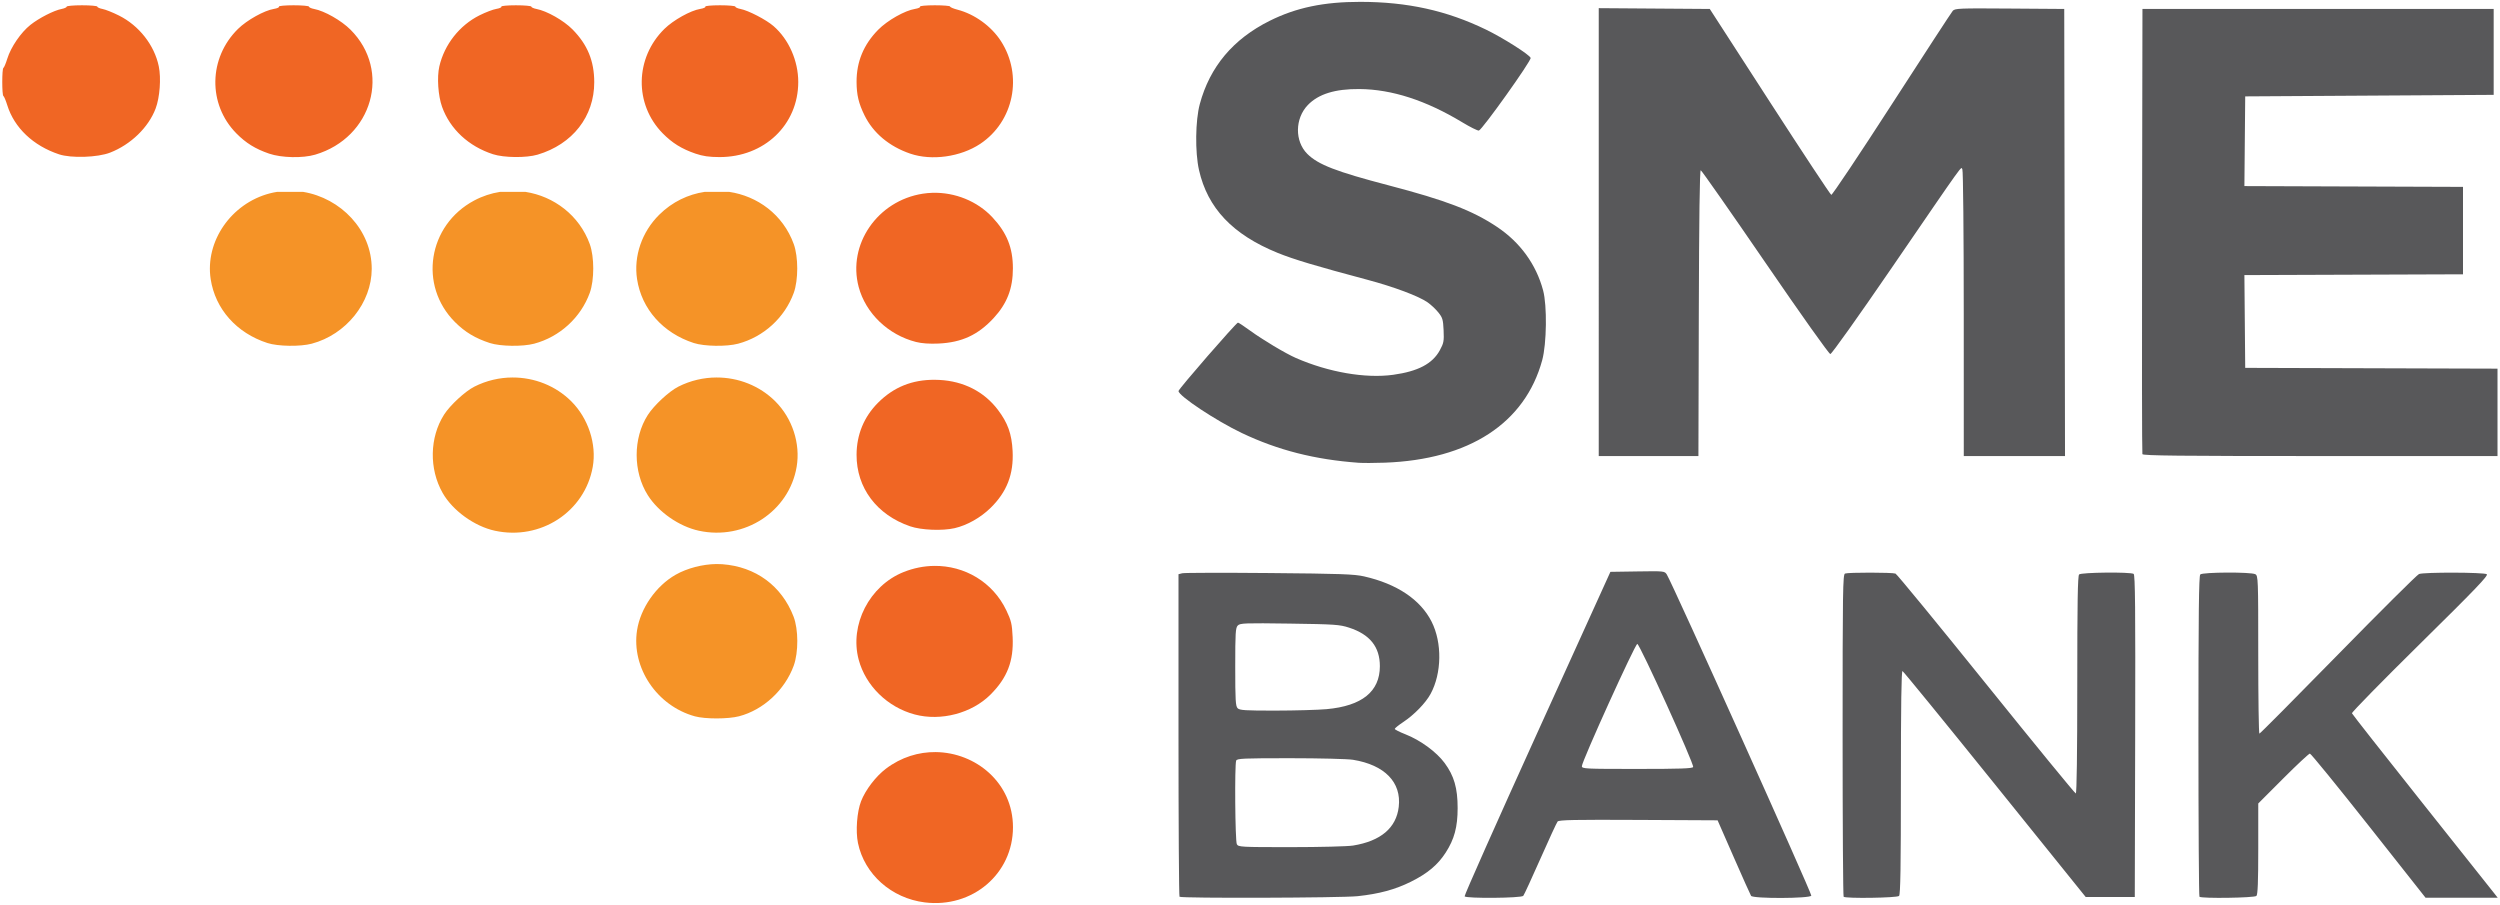
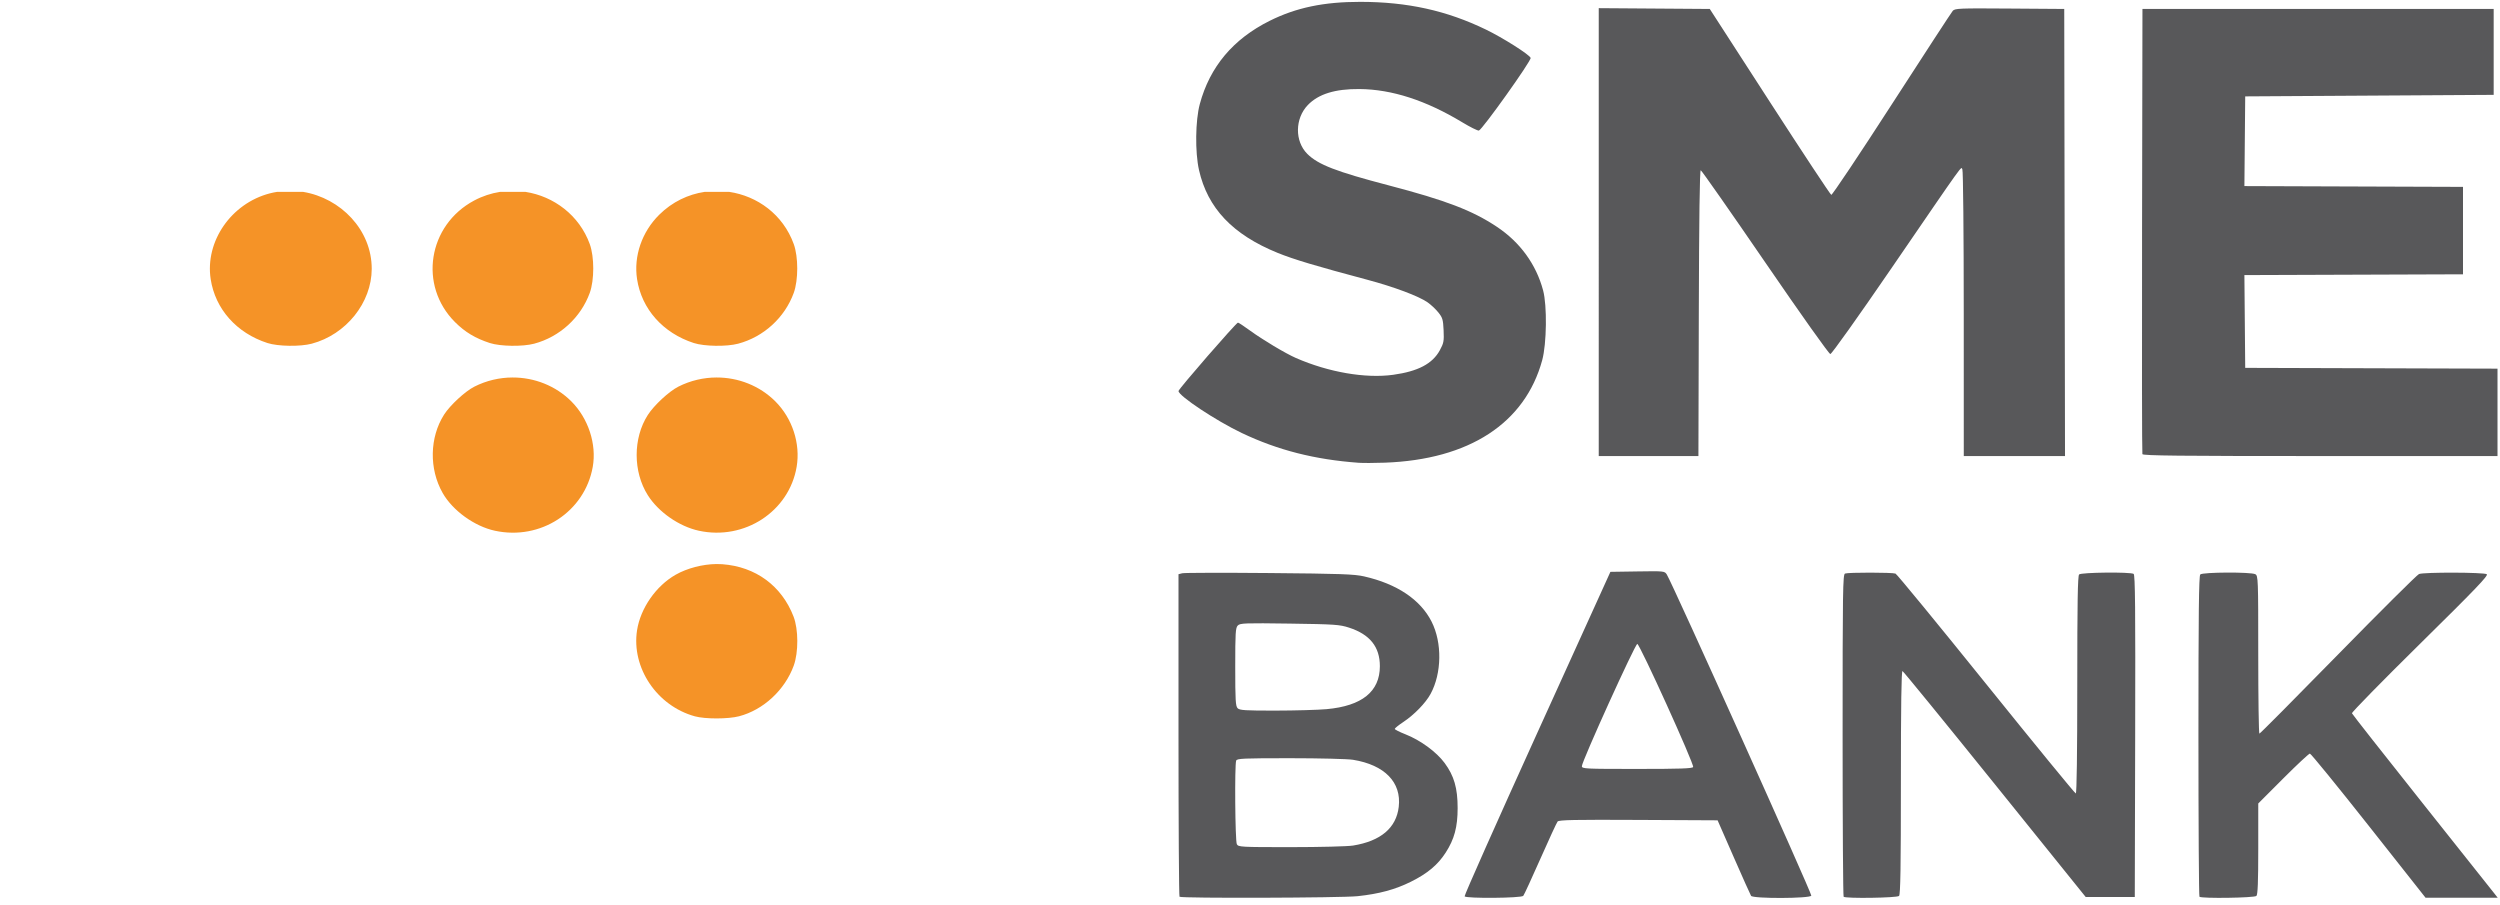
<svg xmlns="http://www.w3.org/2000/svg" viewBox="0 0 1630 590" height="590" width="1630" id="svg815" version="1.1">
  <defs id="defs819" />
  <g transform="translate(1.475,-1.207)" id="g7917">
    <path id="path7896" d="m 767.572,585.885 c -0.367,-0.367 -0.667,-47.833 -0.667,-105.481 V 375.589 l 2.465,-0.619 c 1.356,-0.34 26.893,-0.404 56.75,-0.141 46.406,0.408 55.374,0.726 61.785,2.186 21.486,4.893 36.759,15.138 44.032,29.536 6.933,13.724 6.645,33.637 -0.681,47.096 -3.241,5.954 -10.658,13.586 -17.835,18.349 -3.034,2.014 -5.517,4.017 -5.517,4.45 0,0.434 3.118,2.012 6.93,3.507 9.809,3.848 20.277,11.514 25.604,18.75 6.164,8.373 8.467,16.355 8.467,29.348 0,12.349 -2.141,20.314 -7.824,29.107 -5.157,7.979 -11.83,13.554 -22.676,18.947 -10.219,5.081 -20.626,7.901 -34.711,9.408 -10.584,1.132 -115.028,1.466 -116.123,0.372 z m 113.12,-33.369 c 18.093,-2.936 28.2,-11.488 29.814,-25.227 1.88,-15.993 -9.148,-27.348 -29.814,-30.702 -3.458,-0.561 -21.876,-1.024 -40.93,-1.028 -30.672,-0.007 -34.713,0.174 -35.25,1.574 -1.072,2.794 -0.682,52.409 0.428,54.484 0.993,1.855 2.442,1.934 35.25,1.927 18.818,-0.004 37.044,-0.467 40.501,-1.028 z M 863.46,463.577 c 23.091,-2.084 34.739,-11.481 34.739,-28.025 0,-12.583 -6.5,-20.713 -20.086,-25.123 -6.17,-2.003 -9.282,-2.214 -38.778,-2.636 -29.079,-0.416 -32.226,-0.302 -33.75,1.222 -1.485,1.485 -1.68,4.622 -1.68,27.037 0,21.719 0.225,25.583 1.571,26.929 1.34,1.34 4.981,1.566 24.75,1.538 12.748,-0.018 27.703,-0.442 33.233,-0.941 z m 89.989,122.045 c -0.316,-0.511 20.944,-48.324 47.243,-106.25 l 47.817,-105.321 17.66,-0.273 c 17.415,-0.269 17.68,-0.241 19.11,2 3.514,5.508 94.697,208.147 94.22,209.388 -0.736,1.919 -38.053,2.047 -39.276,0.135 -0.44,-0.688 -5.53,-12.05 -11.311,-25.25 l -10.512,-24 -51.618,-0.259 c -41.485,-0.208 -51.831,-0.003 -52.701,1.046 -0.596,0.718 -5.644,11.634 -11.217,24.259 -5.574,12.625 -10.6,23.516 -11.169,24.204 -1.251,1.51 -37.324,1.813 -38.247,0.321 z m 149.005,-84.337 c 0.727,-1.896 -34.819,-80.233 -36.406,-80.233 -1.43,0 -36.142,76.542 -36.142,79.696 0,1.706 1.968,1.804 36.031,1.804 28.157,0 36.138,-0.277 36.517,-1.267 z m 98.118,84.6 c -0.367,-0.367 -0.667,-47.794 -0.667,-105.393 0,-94.574 0.153,-104.785 1.582,-105.333 2.103,-0.807 30.796,-0.783 32.908,0.027 0.909,0.349 27.514,32.749 59.122,72 31.608,39.251 57.901,71.366 58.428,71.366 0.604,0 0.96,-26.246 0.96,-70.8 0,-53.733 0.289,-71.089 1.2,-72 1.378,-1.378 33.442,-1.714 35.555,-0.373 0.996,0.632 1.202,22.445 1,105.735 l -0.255,104.938 h -16 -16 l -59.203,-73.484 c -32.562,-40.416 -59.674,-73.641 -60.25,-73.833 -0.722,-0.241 -1.047,22.226 -1.047,72.534 0,55.354 -0.289,73.172 -1.2,74.083 -1.295,1.295 -34.876,1.79 -36.133,0.533 z m 232,0 c -0.367,-0.367 -0.667,-47.527 -0.667,-104.8 0,-79.659 0.282,-104.415 1.2,-105.333 1.533,-1.533 33.039,-1.678 35.866,-0.165 1.874,1.003 1.934,2.642 1.934,52.5 0,28.306 0.338,51.464 0.75,51.463 0.412,-10e-4 23.475,-23.211 51.25,-51.578 27.775,-28.367 51.542,-51.991 52.815,-52.498 3.182,-1.267 42.285,-1.161 44.185,0.12 1.207,0.814 -7.274,9.659 -43.405,45.269 -24.698,24.342 -44.723,44.776 -44.5,45.409 0.223,0.634 20.729,26.718 45.569,57.966 24.84,31.248 46.135,58.051 47.323,59.564 l 2.159,2.75 h -23.524 -23.524 l -37.119,-47 c -20.415,-25.85 -37.655,-47 -38.31,-47 -0.655,0 -8.499,7.317 -17.43,16.261 l -16.239,16.261 v 29.539 c 0,21.641 -0.321,29.86 -1.2,30.739 -1.295,1.295 -35.875,1.792 -37.133,0.533 z M 884.405,302.94 c -28.631,-2.08 -52.657,-8.198 -76.218,-19.408 -16.775,-7.981 -41.303,-24.253 -41.272,-27.379 0.013,-1.305 37.642,-44.602 38.763,-44.602 0.423,0 3.909,2.296 7.747,5.102 8.279,6.053 23.231,14.99 30.086,17.983 21.26,9.284 45.316,13.431 63.393,10.93 16.188,-2.24 25.602,-7.194 30.39,-15.991 2.539,-4.664 2.78,-5.941 2.459,-13.009 -0.318,-6.996 -0.688,-8.25 -3.449,-11.676 -1.701,-2.111 -4.85,-5.065 -6.997,-6.565 -5.811,-4.059 -21.934,-10.095 -39.403,-14.751 -33.347,-8.888 -47.927,-13.258 -58.316,-17.477 -29.338,-11.914 -45.709,-29.154 -51.321,-54.046 -2.621,-11.628 -2.368,-32.248 0.528,-43 6.558,-24.345 21.748,-42.429 45.609,-54.298 17.282,-8.596 35.257,-12.356 59,-12.339 30.79,0.022 56.3,5.651 82,18.097 11.067,5.359 28.264,16.261 29.104,18.45 0.637,1.661 -31.643,46.952 -33.764,47.374 -0.785,0.156 -5.683,-2.285 -10.884,-5.424 -23.701,-14.306 -45.848,-21.467 -66.956,-21.651 -15.897,-0.139 -26.79,3.24 -33.699,10.452 -8.423,8.792 -8.578,23.562 -0.333,31.806 7.017,7.017 18.744,11.558 53.033,20.534 37.363,9.781 54.558,16.363 70.558,27.009 15.161,10.088 25.616,24.464 30.171,41.49 2.659,9.939 2.336,34.771 -0.592,45.5 -11.223,41.123 -47.631,64.826 -102.637,66.818 -6.6,0.239 -14.25,0.271 -17,0.071 z M 1040.906,152.539 V 6.526 l 36.198,0.262 36.198,0.262 39.052,60.417 c 21.479,33.23 39.552,60.584 40.164,60.787 0.612,0.204 18.339,-26.309 39.393,-58.917 21.054,-32.608 38.966,-60.081 39.804,-61.05 1.41,-1.631 4.173,-1.743 37.107,-1.5 l 35.584,0.262 0.253,145.75 0.253,145.75 h -33.003 -33.003 l -0.015,-92.75 c -0.01,-52.64 -0.401,-93.36 -0.908,-94.16 -1.078,-1.703 2.991,-7.374 -46.077,64.228 -22.04,32.162 -39.141,56.182 -40,56.182 -0.86,0 -18.998,-25.538 -42.5,-59.838 -22.55,-32.911 -41.45,-59.911 -42,-60 -0.659,-0.107 -1.087,31.621 -1.255,93.088 l -0.255,93.25 h -32.495 -32.495 V 152.539 Z m 354.462,144.762 c -0.262,-0.688 -0.36,-66.275 -0.219,-145.75 l 0.257,-144.5 h 114.5 114.5 v 28 28 l -81,0.5 -81,0.5 -0.265,29.243 -0.265,29.243 71.265,0.257 71.265,0.257 v 28.5 28.5 l -71.265,0.257 -71.265,0.257 0.265,30.243 0.265,30.243 82.25,0.256 82.25,0.256 v 28.494 28.494 h -115.531 c -91.505,0 -115.63,-0.26 -116.007,-1.25 z" style="fill:#58585a" />
-     <path style="fill:#f06624" d="m 51.985,4.65 c -5.5,0 -10,0.4 -10,0.889 0,0.489 -1.462,1.164 -3.25,1.5 -5.007,0.942 -14.699,5.883 -20.357,10.377 -6.243,4.958 -12.733,14.437 -15.1,22.055 -0.97,3.123 -2.109,5.83 -2.529,6.014 -0.998,0.435 -0.998,17.897 0,18.332 0.42,0.183 1.559,2.89 2.529,6.014 4.559,14.676 16.911,26.397 33.707,31.986 7.94,2.643 25.197,2.072 33.34,-1.102 13.487,-5.257 24.998,-16.409 29.664,-28.74 2.727,-7.207 3.666,-19.79 2.055,-27.543 -2.873,-13.822 -12.854,-26.539 -25.99,-33.111 -3.965,-1.983 -8.752,-3.896 -10.639,-4.25 -1.886,-0.354 -3.43,-1.042 -3.43,-1.531 0,-0.489 -4.5,-0.889 -10,-0.889 z m 137.941,0 c -5.532,0 -9.817,0.394 -9.52,0.875 0.297,0.481 -1.177,1.15 -3.277,1.486 -6.287,1.005 -17.574,7.294 -23.424,13.051 -19.262,18.957 -19.752,49.128 -1.104,68.076 6.23,6.33 12.446,10.178 21.383,13.236 8.098,2.771 21.941,3.075 30.068,0.662 37.408,-11.105 49.745,-54.734 23.031,-81.447 -6.046,-6.046 -16.973,-12.263 -23.809,-13.545 -1.81,-0.34 -3.291,-1.017 -3.291,-1.506 0,-0.489 -4.526,-0.889 -10.059,-0.889 z m 145,0 c -5.532,0 -9.817,0.394 -9.52,0.875 0.297,0.481 -1.177,1.15 -3.277,1.486 -2.1,0.336 -7.033,2.219 -10.961,4.184 -13.05,6.529 -22.895,19.043 -26.193,33.301 -1.626,7.029 -0.806,19.167 1.781,26.371 5.214,14.518 17.307,25.762 33.229,30.9 7.188,2.32 21.71,2.454 29.068,0.27 22.773,-6.761 36.955,-24.906 36.92,-47.242 -0.021,-13.875 -4.398,-24.508 -14.156,-34.396 -5.784,-5.861 -16.744,-12.078 -23.541,-13.354 -1.81,-0.34 -3.291,-1.017 -3.291,-1.506 0,-0.489 -4.526,-0.889 -10.059,-0.889 z m 133,0 c -5.532,0 -9.817,0.394 -9.52,0.875 0.297,0.481 -1.177,1.15 -3.277,1.486 -6.287,1.005 -17.574,7.294 -23.424,13.051 -19.262,18.957 -19.752,49.128 -1.104,68.076 6.23,6.33 12.446,10.178 21.383,13.236 4.806,1.645 8.863,2.231 15.568,2.25 29.262,0.083 51.432,-21.027 51.432,-48.975 0,-13.805 -6.181,-27.793 -16.088,-36.402 -4.855,-4.219 -16.468,-10.236 -21.621,-11.203 -1.81,-0.34 -3.291,-1.017 -3.291,-1.506 0,-0.489 -4.526,-0.889 -10.059,-0.889 z m 140,0 c -5.532,0 -9.817,0.394 -9.52,0.875 0.297,0.481 -1.177,1.15 -3.277,1.486 -6.659,1.065 -18.019,7.497 -24.043,13.615 -9.478,9.626 -14.127,20.849 -14.078,33.984 0.032,8.442 1.366,14.05 5.184,21.807 5.673,11.526 16.122,20.279 29.793,24.957 13.963,4.778 32.8,2.161 45.598,-6.334 21.99,-14.596 28.048,-44.61 13.535,-67.064 -6.284,-9.722 -17.181,-17.583 -28.383,-20.477 -2.612,-0.675 -4.75,-1.593 -4.75,-2.039 0,-0.446 -4.526,-0.811 -10.059,-0.811 z M 606.505,126.917 c -2.093,0.06 -4.187,0.249 -6.27,0.57 -29.586,4.569 -49.233,33.102 -41.859,60.793 4.577,17.188 19.252,31.272 37.391,35.883 3.744,0.952 8.825,1.309 14.719,1.035 15.103,-0.703 25.709,-5.607 35.879,-16.592 8.758,-9.46 12.572,-19.306 12.572,-32.457 0,-13.365 -3.927,-23.154 -13.33,-33.23 -9.855,-10.56 -24.448,-16.424 -39.102,-16.002 z m 1.496,121.914 c -14.742,-0.104 -26.811,4.774 -36.949,14.912 -9.193,9.193 -13.994,20.795 -14.043,33.945 -0.081,21.575 13.132,39.211 34.977,46.686 7.237,2.476 20.959,3.042 28.973,1.195 8.14,-1.876 16.932,-6.843 23.473,-13.262 10.617,-10.42 15.082,-21.977 14.318,-37.053 -0.565,-11.143 -3.146,-18.362 -9.613,-26.877 -9.005,-11.857 -22.335,-18.657 -38.15,-19.461 -1.007,-0.051 -2.002,-0.079 -2.984,-0.086 z m -0.414,121.342 c -6.601,0.082 -13.348,1.384 -19.936,4.021 -22.256,8.91 -35.32,34.384 -29.275,57.086 4.543,17.061 18.877,31.071 36.609,35.777 16.987,4.509 37.167,-0.794 49.336,-12.963 10.987,-10.987 15.197,-21.924 14.445,-37.533 -0.412,-8.553 -0.9,-10.627 -4.066,-17.295 -8.836,-18.606 -27.311,-29.34 -47.113,-29.094 z m 1.018,121.395 c -11.042,-0.114 -22.427,3.244 -32.477,10.852 -6.57,4.974 -13.304,13.79 -16.18,21.186 -2.687,6.91 -3.626,19.555 -2.023,27.264 4.233,20.367 21.818,36.002 43.525,38.699 31.103,3.864 57.535,-18.644 57.535,-48.994 0,-28.977 -24.229,-48.735 -50.381,-49.006 z" id="path7898" />
    <path style="fill:#f59327" d="m 179.121,126.316 c -1.558,0.257 -3.117,0.563 -4.674,0.969 -25.224,6.57 -42.308,31.338 -38.561,55.902 2.975,19.499 16.886,35.162 37.018,41.678 6.833,2.212 21.371,2.431 28.869,0.436 22.403,-5.963 39.048,-26.705 39.117,-48.748 0.08,-25.428 -20.288,-46.212 -44.732,-50.236 z m 145.4,0 c -5.728,0.898 -11.413,2.744 -16.83,5.631 -30.159,16.075 -36.37,55.407 -12.518,79.26 6.531,6.531 13.327,10.615 22.73,13.658 6.833,2.212 21.371,2.431 28.869,0.436 16.666,-4.436 30.407,-16.983 36.275,-33.127 3.034,-8.346 3.034,-23.493 0,-31.84 -6.835,-18.806 -23.443,-31.137 -41.904,-34.018 z m 133.404,0 c -10.673,1.606 -21.065,6.46 -29.6,14.914 -11.289,11.182 -16.725,26.978 -14.439,41.957 2.975,19.499 16.886,35.162 37.018,41.678 6.833,2.212 21.371,2.431 28.869,0.436 16.666,-4.436 30.407,-16.983 36.275,-33.127 3.034,-8.346 3.034,-23.493 0,-31.84 -7.044,-19.38 -23.79,-31.304 -42.061,-34.018 z M 332.742,247.329 c -8.481,0.017 -17.047,1.975 -24.959,5.984 -6.006,3.044 -15.83,12.123 -19.713,18.217 -9.478,14.876 -9.855,35.417 -0.938,51.09 6.533,11.482 20.69,21.718 34.049,24.621 29.777,6.47 58.578,-12.305 63.812,-41.598 2.643,-14.788 -2.876,-31.691 -13.959,-42.748 -10.257,-10.234 -24.158,-15.595 -38.293,-15.566 z m 133,0 c -8.481,0.017 -17.047,1.975 -24.959,5.984 -6.08,3.081 -15.831,12.133 -19.896,18.469 -9.688,15.097 -9.674,37.035 0.033,52.334 6.976,10.995 20.405,20.331 33.262,23.125 29.739,6.462 58.831,-12.551 63.758,-41.668 2.563,-15.149 -2.793,-31.592 -13.904,-42.678 -10.257,-10.234 -24.158,-15.595 -38.293,-15.566 z m -0.119,121.631 c -8.981,0.103 -19.041,2.696 -26.547,6.955 -12.829,7.28 -22.985,21.899 -25.199,36.271 -3.759,24.402 12.964,49.26 37.717,56.065 6.693,1.84 21.656,1.823 28.777,-0.031 15.858,-4.13 29.892,-17.129 35.678,-33.047 3.135,-8.624 3.08,-23.628 -0.115,-31.92 -7.752,-20.114 -24.752,-32.6 -46.539,-34.182 -1.228,-0.089 -2.489,-0.126 -3.771,-0.111 z" id="path7900" />
  </g>
</svg>